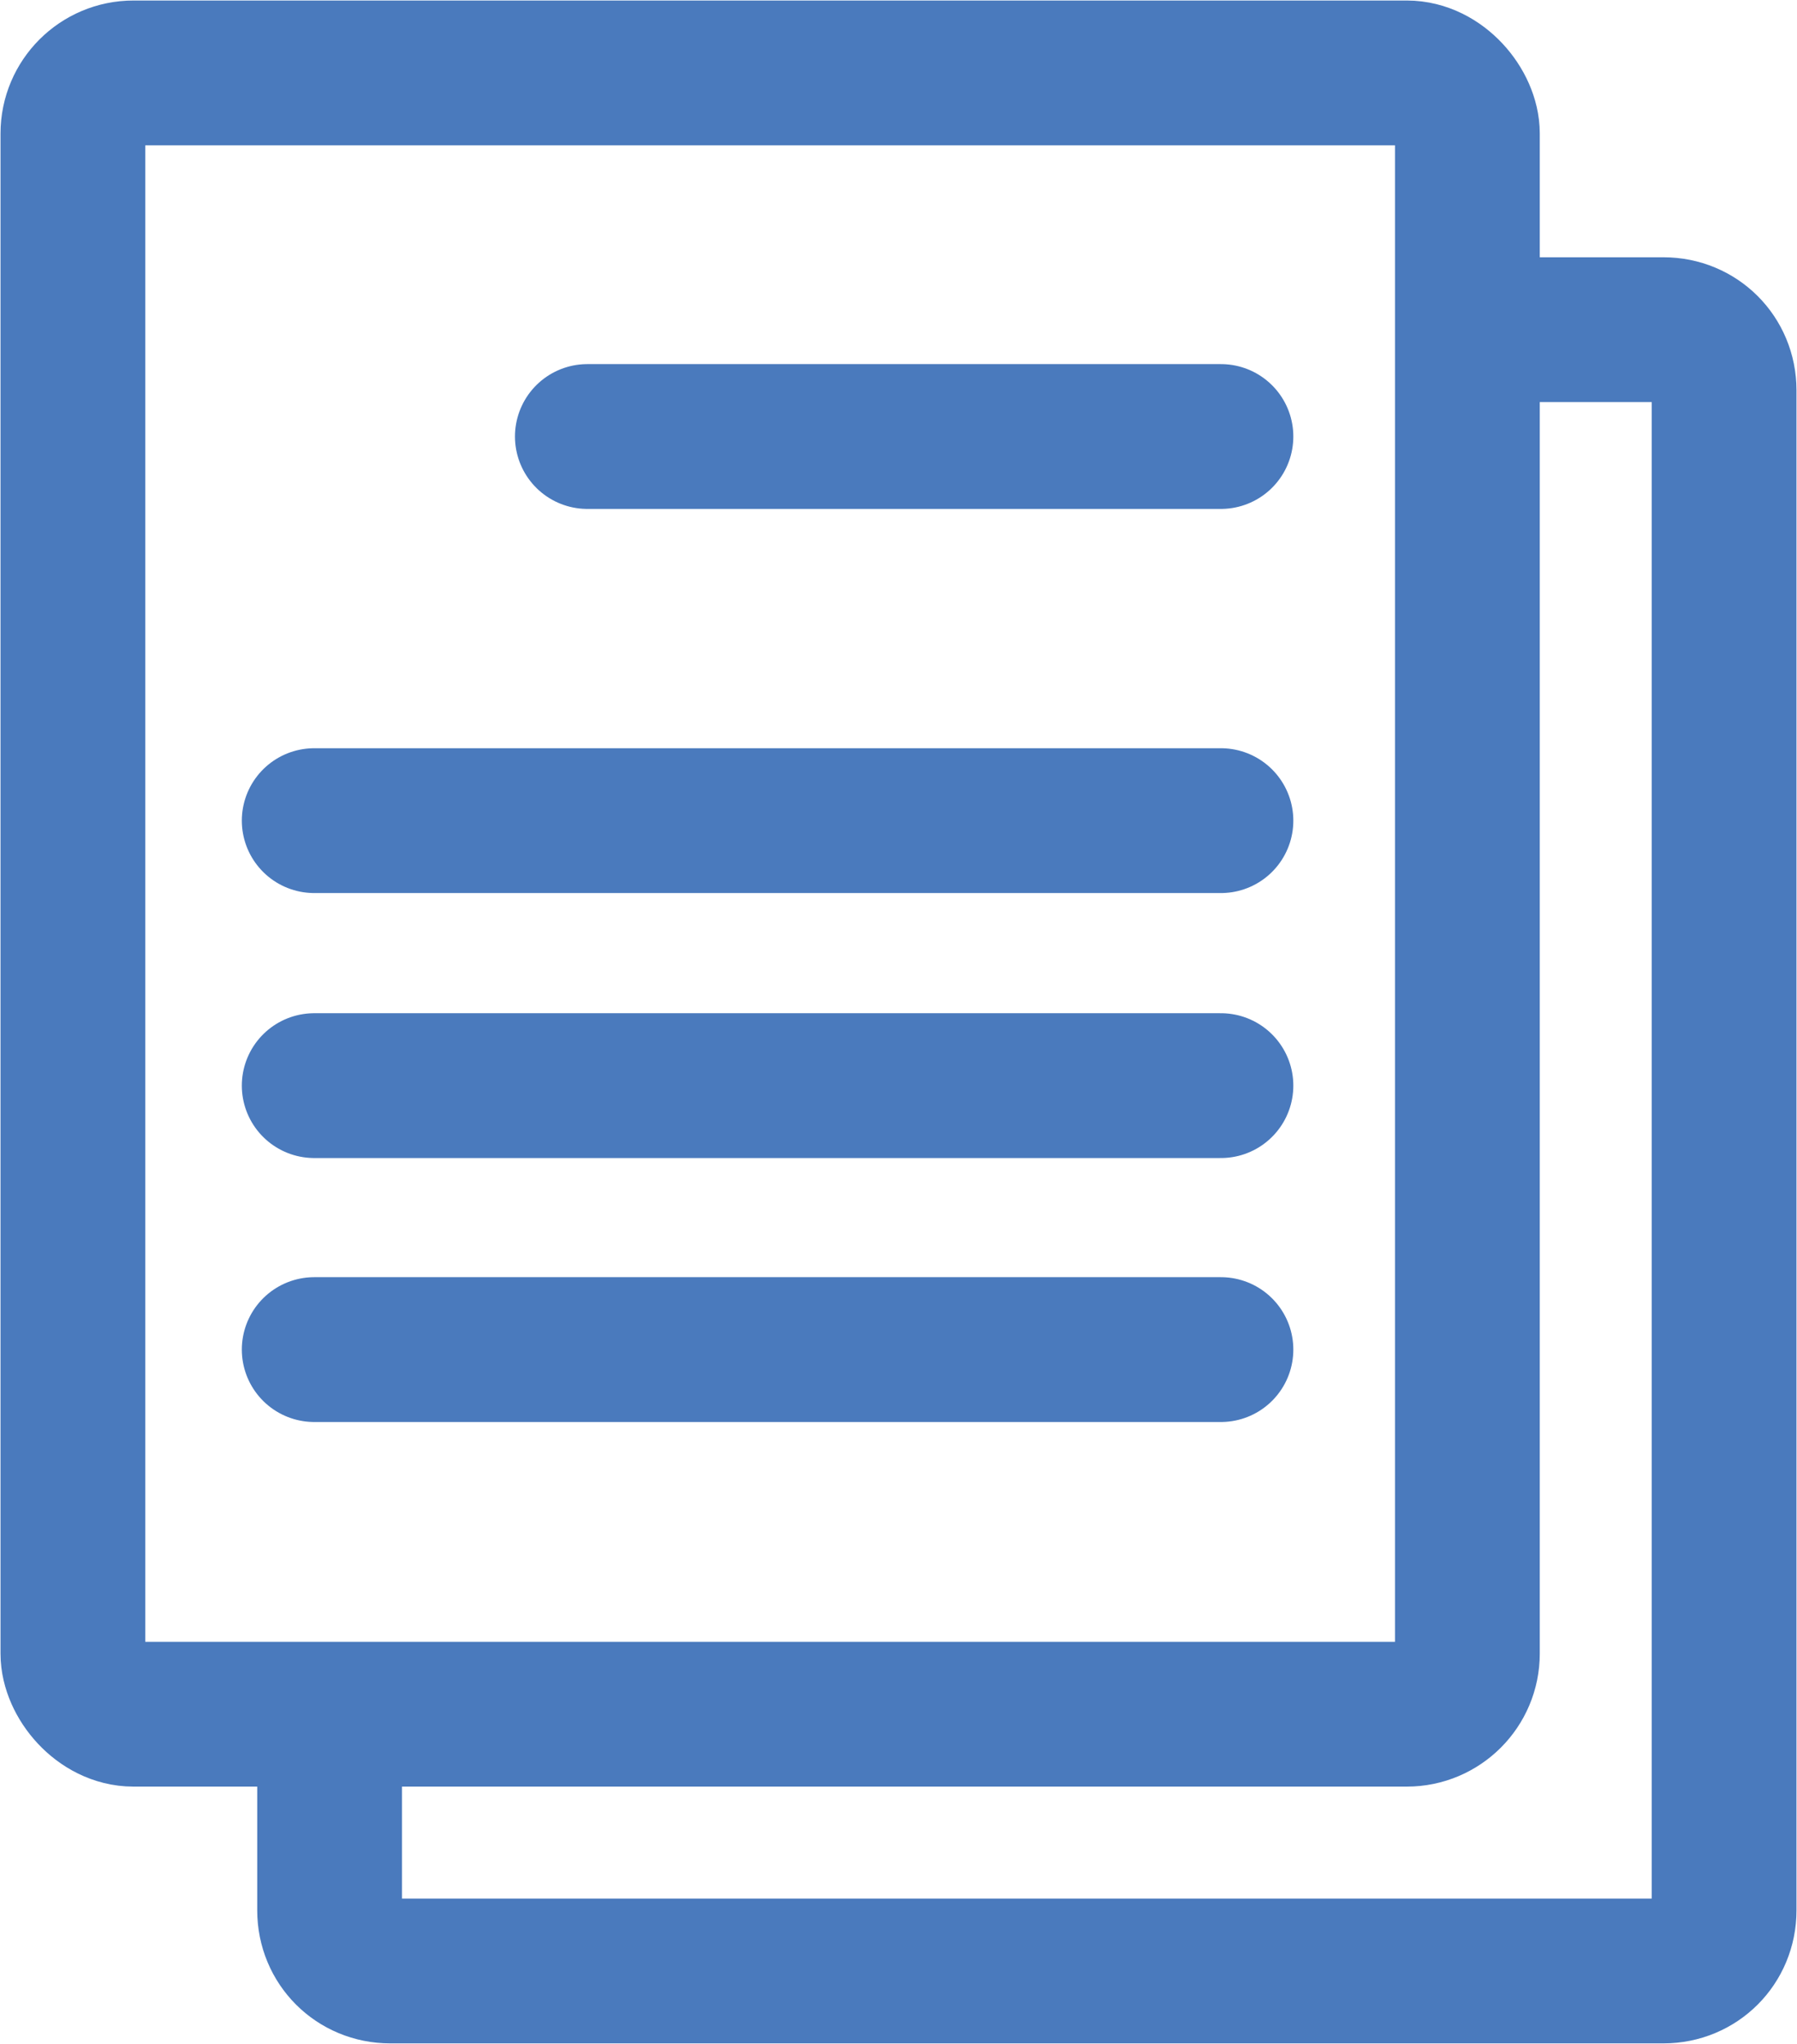
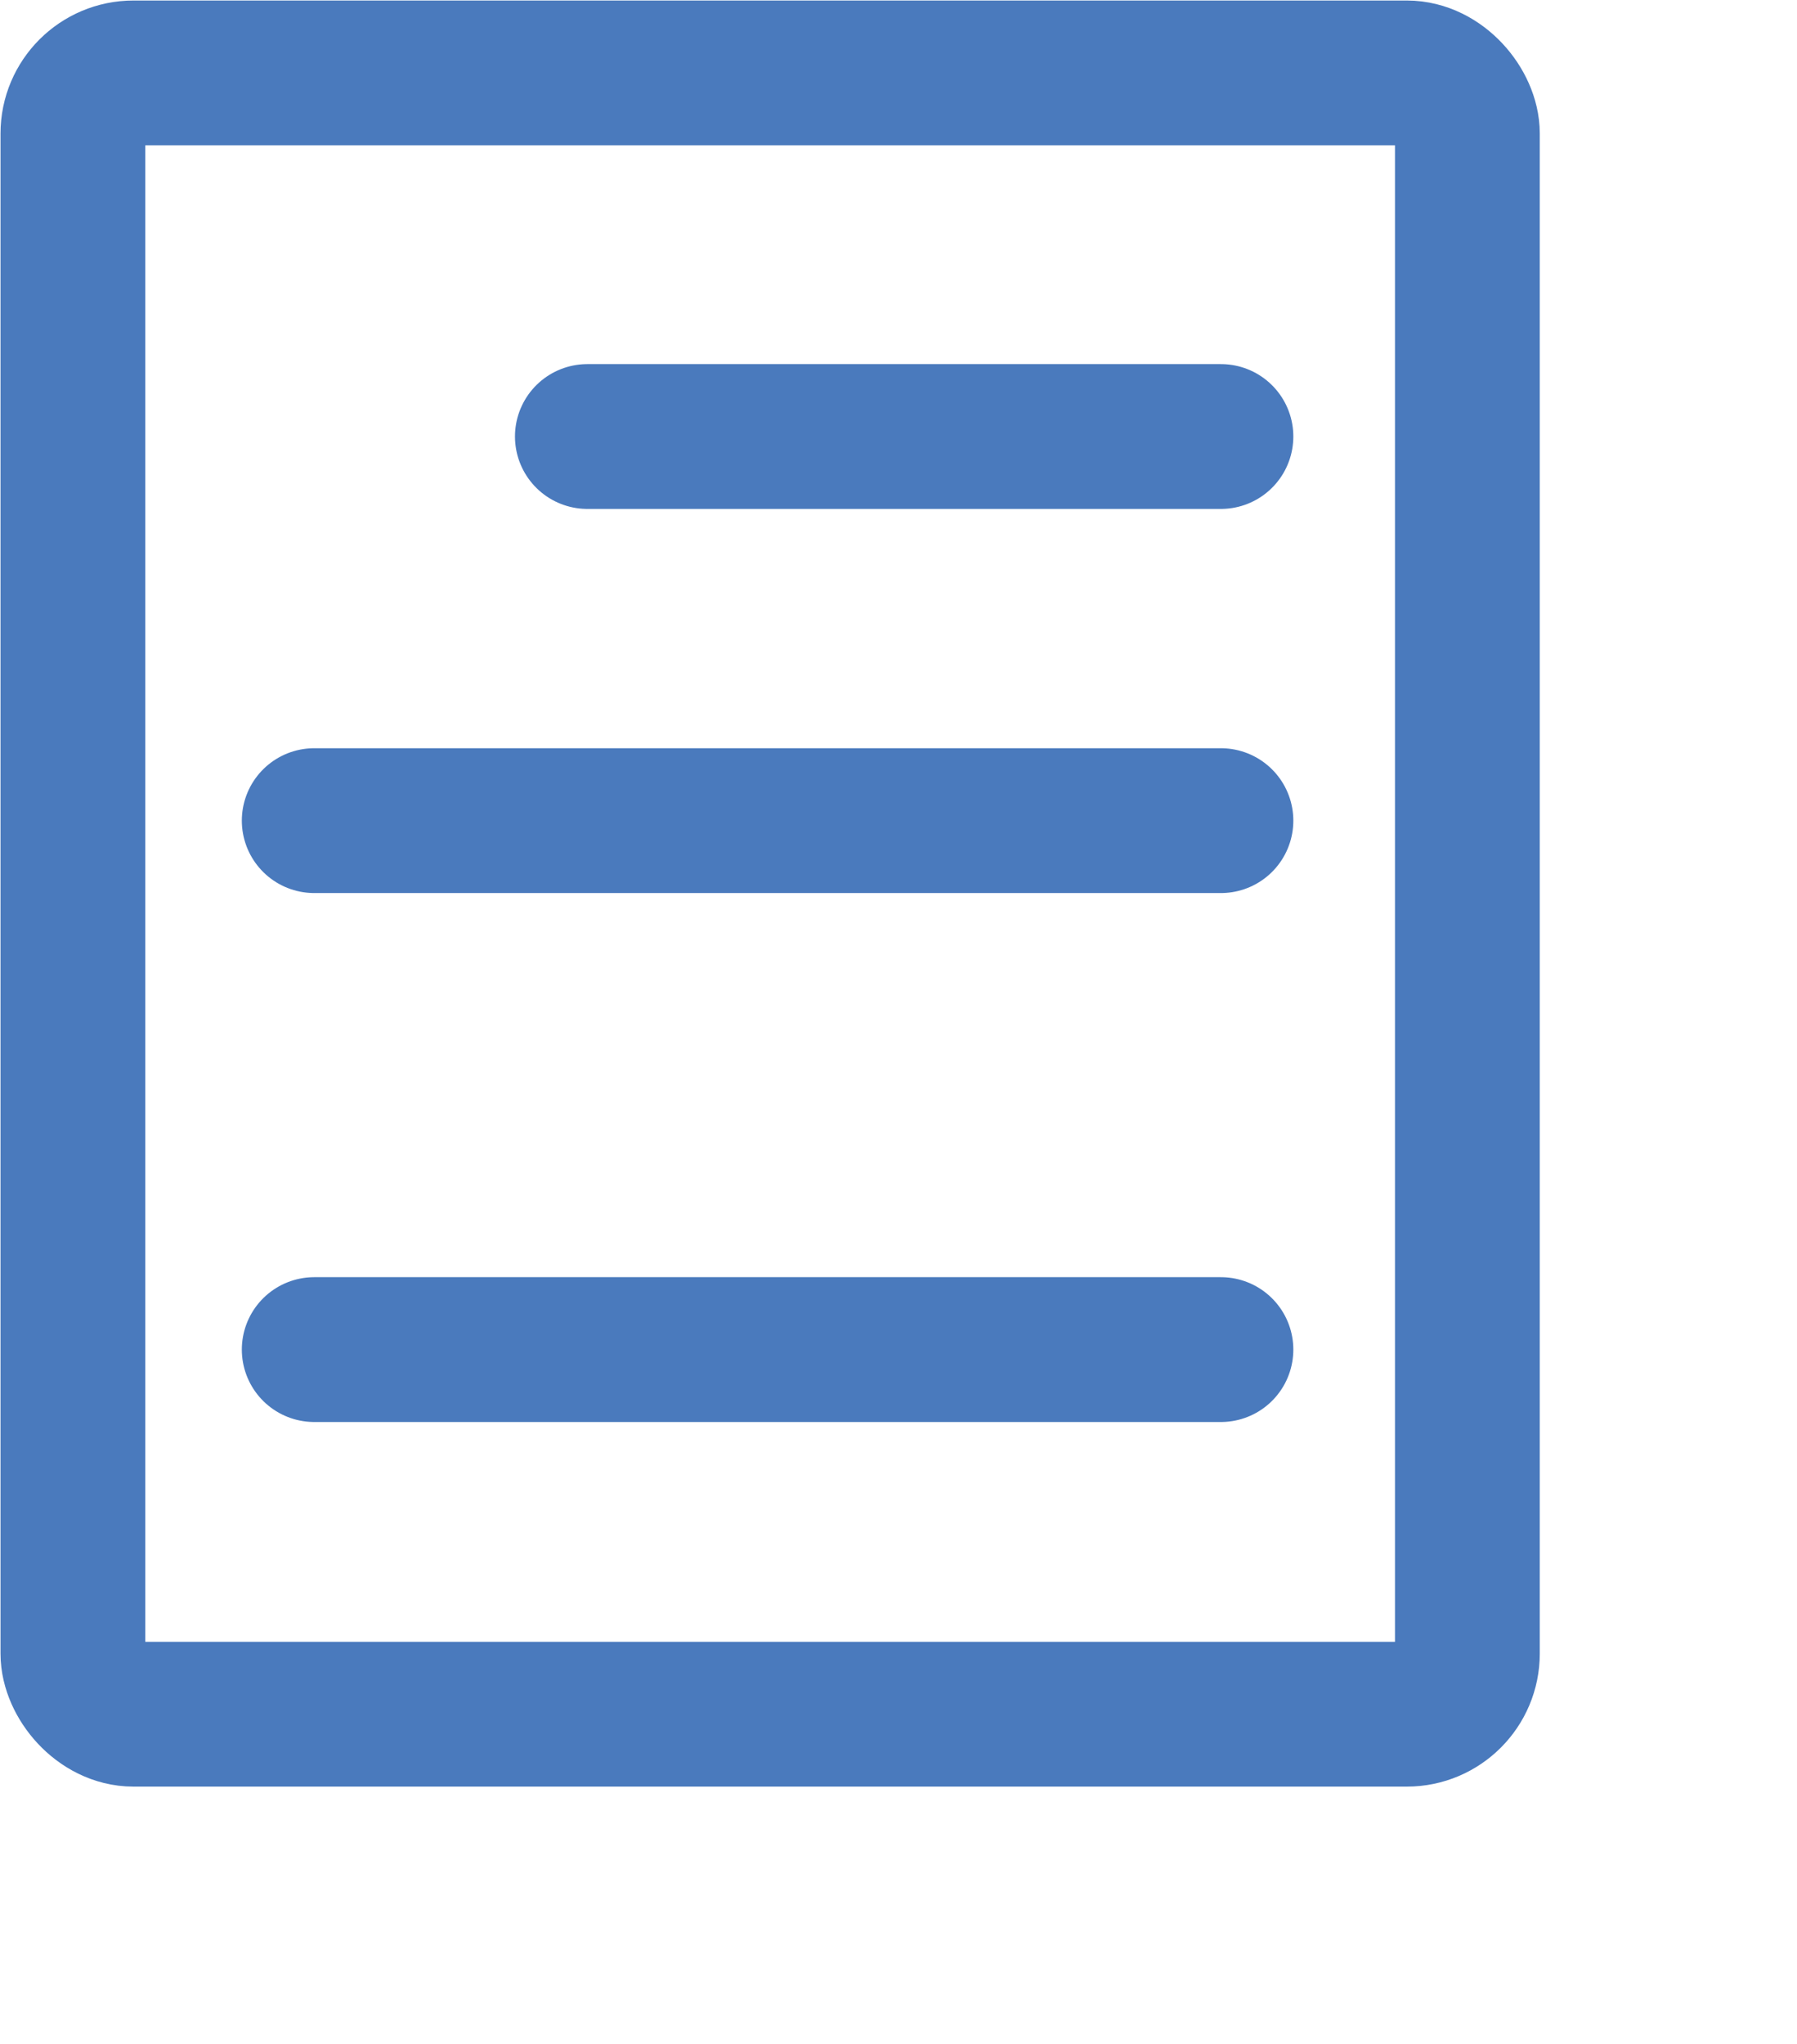
<svg xmlns="http://www.w3.org/2000/svg" id="Livello_1" data-name="Livello 1" version="1.1" viewBox="0 0 175 199">
  <defs>
    <style>
      .cls-1, .cls-2 {
        fill: none;
        stroke: #4a7abd;
        stroke-miterlimit: 10;
        stroke-width: 14.1px;
      }

      .cls-2 {
        stroke-linecap: round;
      }

      .cls-3 {
        display: none;
      }
    </style>
  </defs>
  <image class="cls-3" width="226" height="238" transform="translate(-22.7 -16.5)" />
-   <path class="cls-1" d="M142.8,32.1h19.2c3.3,0,5.9,2.6,5.9,5.9v148c0,3.3-2.6,5.9-5.9,5.9H38c-3.3,0-5.9-2.6-5.9-5.9v-19.2" />
  <rect class="cls-1" x="7.1" y="7.1" width="135.8" height="159.8" rx="5.9" ry="5.9" />
  <line class="cls-2" x1="57.2" y1="42.5" x2="118.9" y2="42.5" />
  <line class="cls-2" x1="30.6" y1="79.9" x2="118.9" y2="79.9" />
-   <line class="cls-2" x1="30.6" y1="105.7" x2="118.9" y2="105.7" />
  <line class="cls-2" x1="30.6" y1="131.4" x2="118.9" y2="131.4" />
</svg>